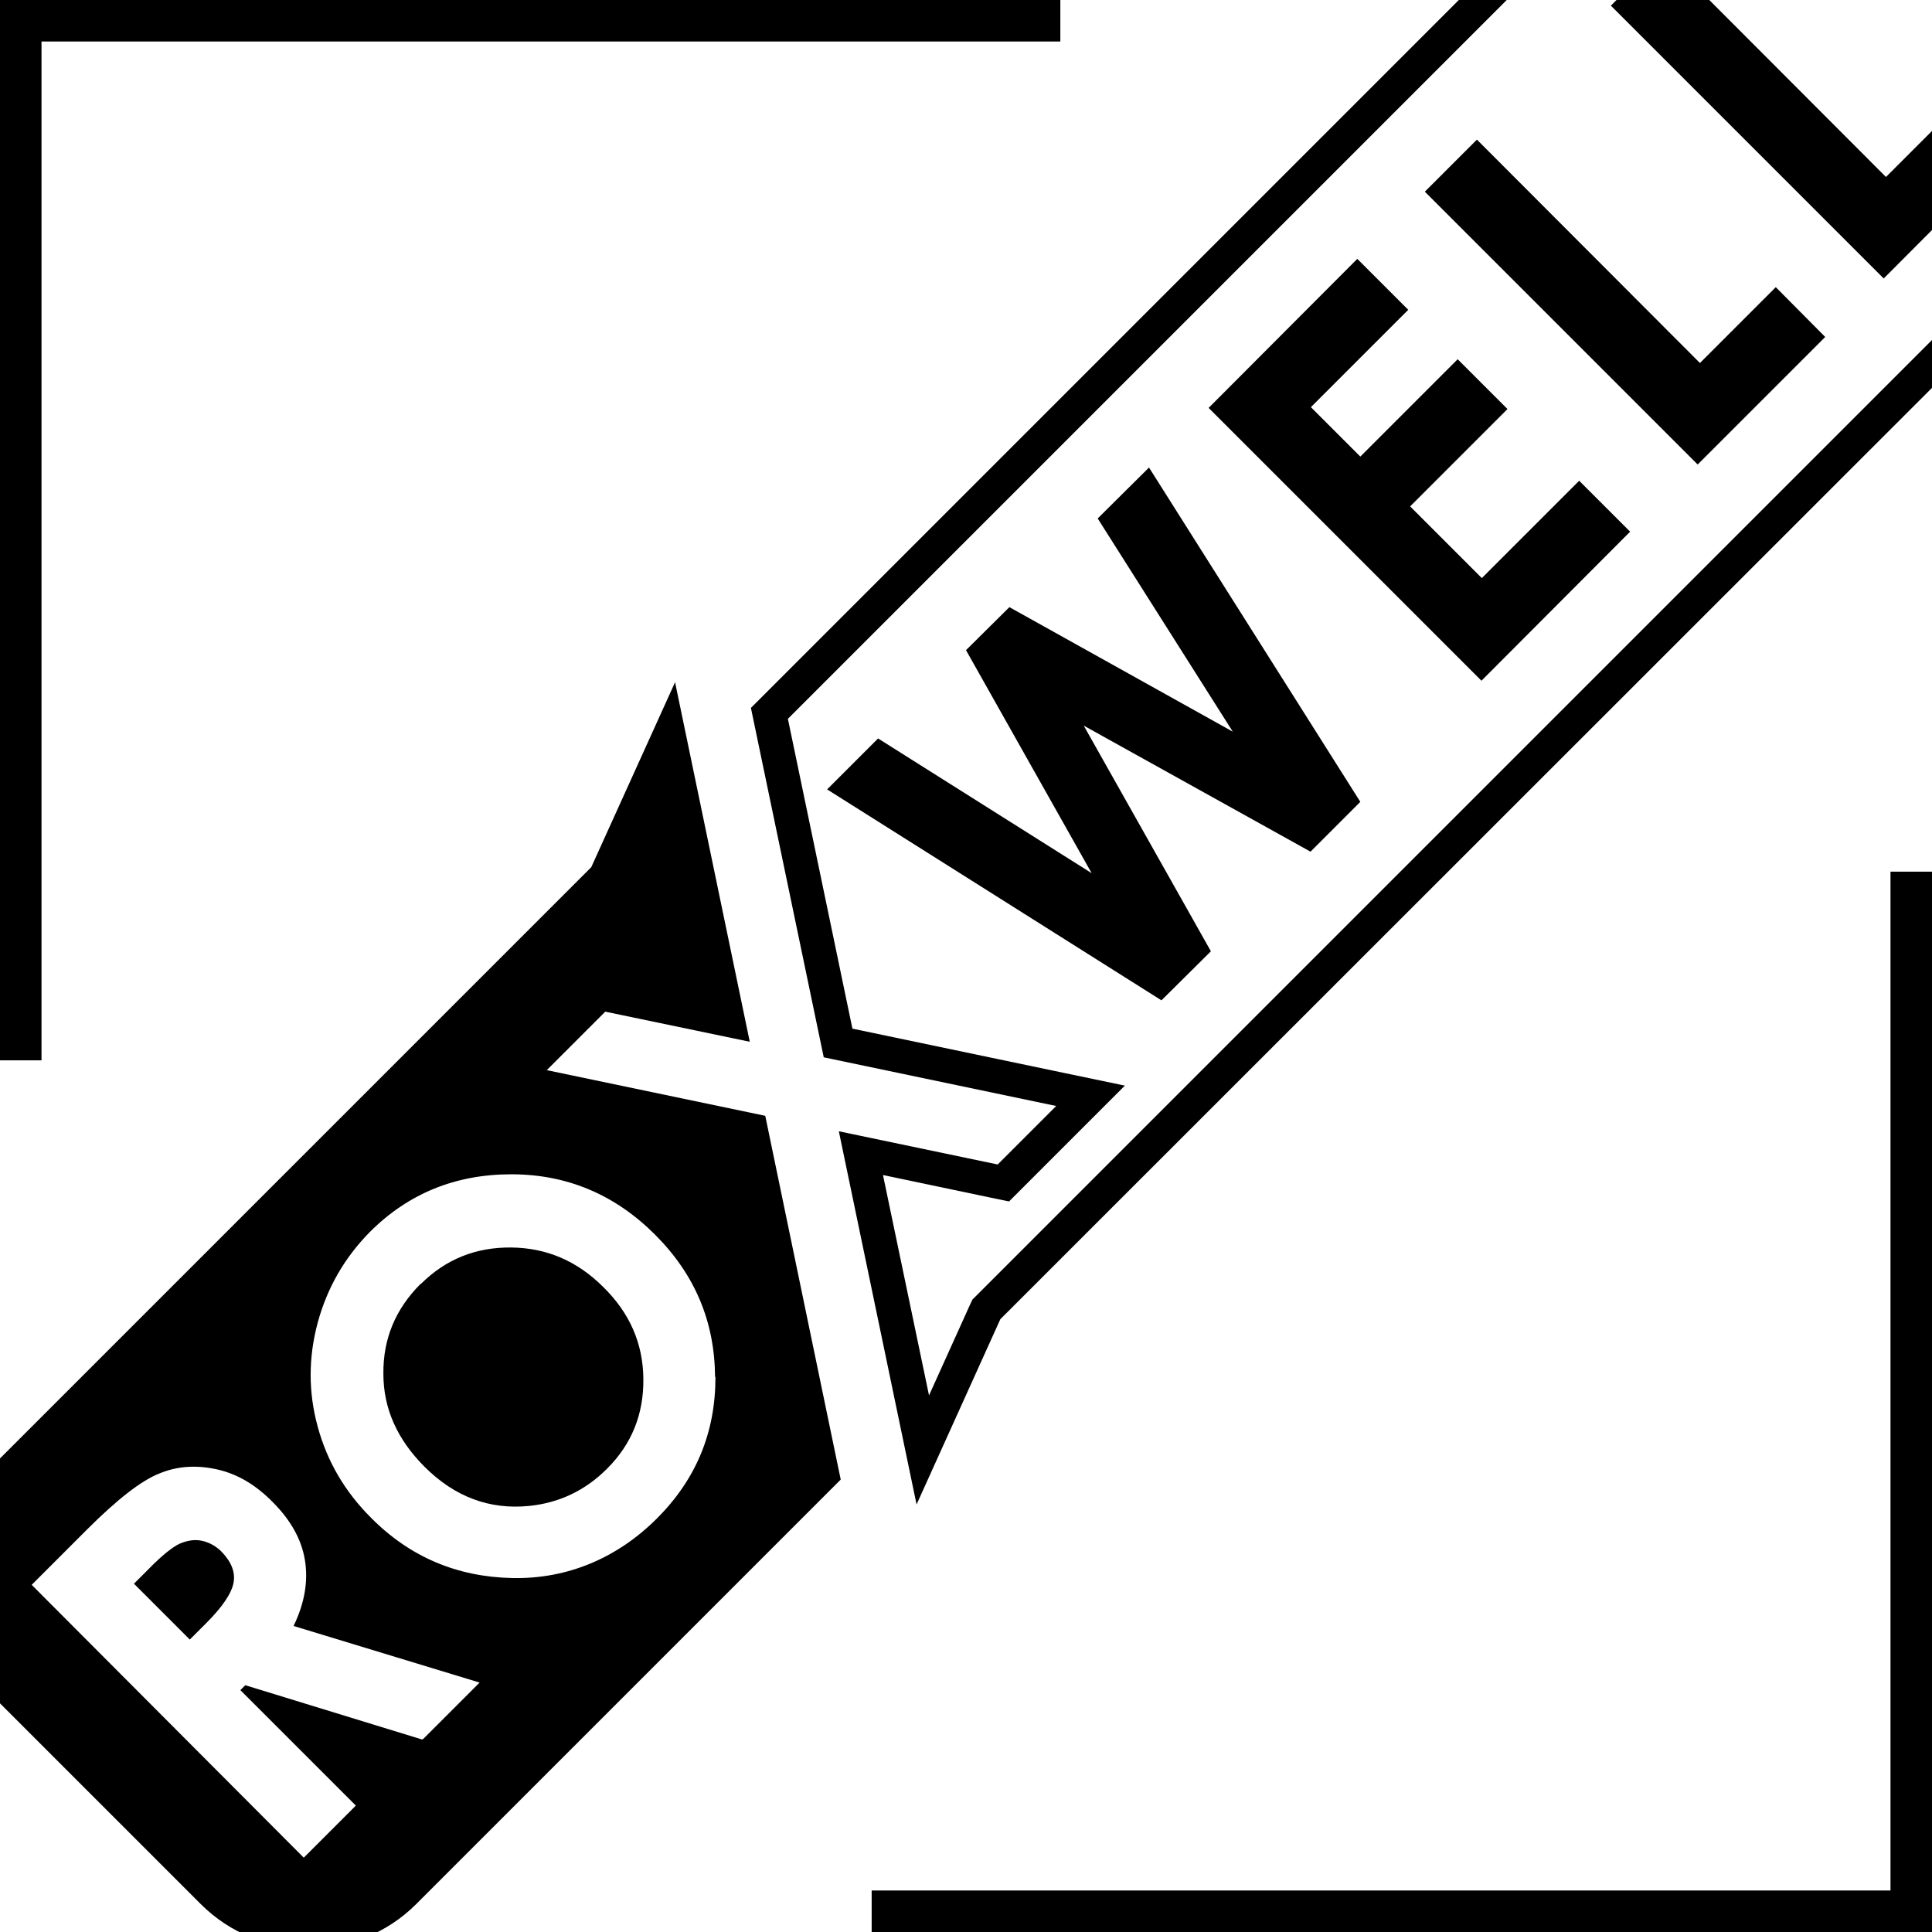
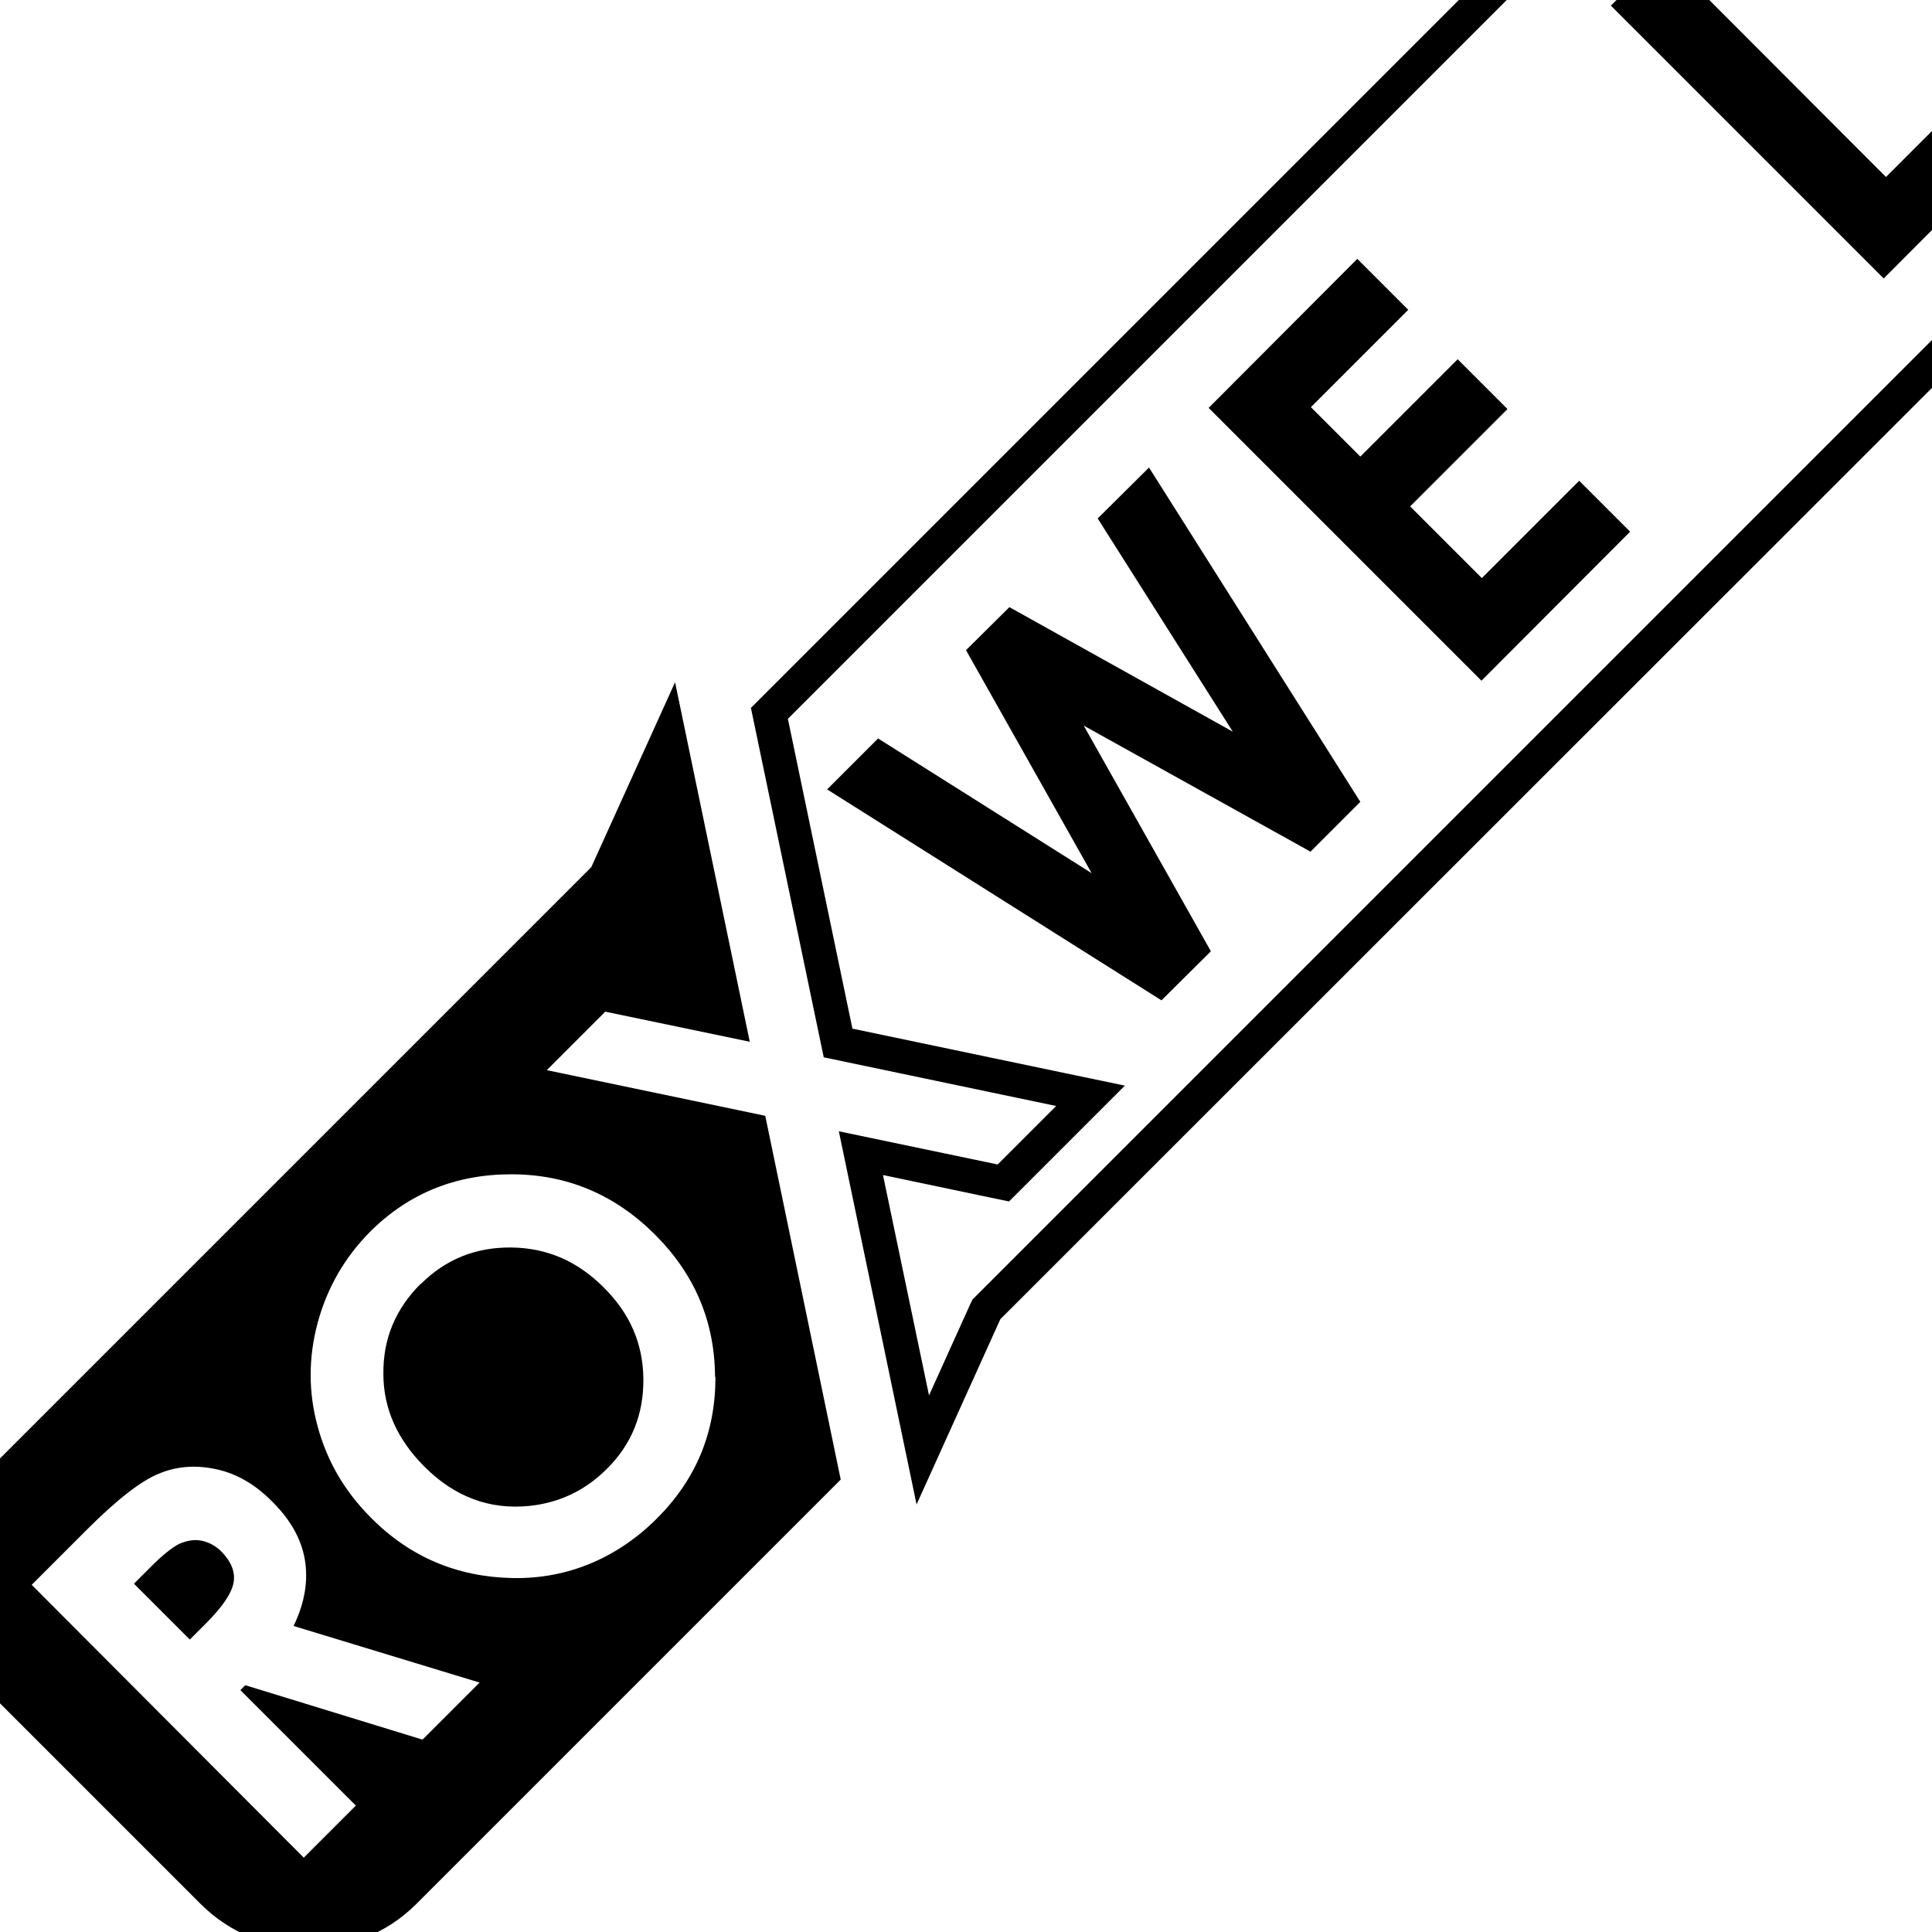
<svg xmlns="http://www.w3.org/2000/svg" id="Capa_1" data-name="Capa 1" version="1.1" viewBox="0 0 512 512">
  <defs>
    <style>
      .cls-1 {
        fill: #000;
        stroke-width: 0px;
      }
    </style>
  </defs>
  <g>
-     <polygon class="cls-1" points="11 281 11 11 281 11 281 0 0 0 0 281 11 281" />
-     <polygon class="cls-1" points="501 231 501 501 231 501 231 512 512 512 512 231 501 231" />
-   </g>
+     </g>
  <path class="cls-1" d="M458.2-45.9c8.4,0,16.3,3.2,22.2,9.1l57.1,57.1c12.2,12.2,12.2,32.1,0,44.3l-278.6,278.6-1.2,1.2-.7,1.5-10.8,23.9-12.2-58.4,28.6,6,4.8,1,3.4-3.4,15.5-15.5,11.8-11.8-16.3-3.4-55.9-11.7-17.1-82.1L436-36.7c5.9-5.9,13.8-9.1,22.2-9.1M458.2-54.9c-10.3,0-20.7,3.9-28.5,11.8l-230.7,230.7,19.3,92.6,61.6,12.9-15.5,15.5-42.1-8.8,20.6,98.9,22.2-49.1L543.8,71c15.7-15.7,15.7-41.4,0-57.1l-57.1-57.1c-7.8-7.8-18.2-11.8-28.5-11.8h0Z" />
  <g>
    <path class="cls-1" d="M111.5,340.2c-6.7,6.7-10,14.6-9.9,23.9,0,9.2,3.7,17.4,10.9,24.6,8,8,17.2,11.4,27.6,10.4,8.1-.8,15-4.1,20.8-9.9,6.5-6.5,9.7-14.4,9.6-23.8s-3.6-17.4-10.6-24.3c-6.9-6.9-15-10.4-24.4-10.5-9.4-.1-17.4,3.1-24,9.7h0Z" />
    <path class="cls-1" d="M53.4,408.3c-2-.4-3.9,0-5.8.8-1.9.9-4.7,3.1-8.3,6.8l-3.8,3.8,14.8,14.8,4.3-4.3c4.4-4.4,6.8-8,7.3-10.8s-.6-5.5-3.2-8.2c-1.6-1.6-3.4-2.5-5.3-2.9h0Z" />
    <path class="cls-1" d="M198.7,276.1l-19.8-95.3-22.2,49L-3.9,390.4c-15.7,15.7-15.7,41.4,0,57.1l57.1,57.1c15.7,15.7,41.4,15.7,57.1,0l112.5-112.5-20-96.4-57.9-12.1,15.5-15.5,38.4,8h0ZM111.9,461l-46.9-14.4-1.3,1.3,30.6,30.6-13.8,13.8L8.4,420l14.6-14.6c8-8,14.4-13,19.2-14.9,4.8-2,9.9-2.3,15.3-1.1,5.4,1.2,10.3,4.1,14.8,8.7,4.8,4.8,7.6,9.9,8.5,15.3.9,5.5,0,11.3-3,17.5l49.3,15-15,15h-.2ZM189.6,365c0,14.6-5.1,27-15.5,37.4s-23.6,16.1-38.3,15.8c-14.7-.3-27.2-5.6-37.5-16-6.9-6.9-11.6-14.9-14.1-24.1-2.5-9.1-2.5-18.3,0-27.6,2.5-9.2,7.1-17.2,13.8-24,10.2-10.2,22.7-15.3,37.5-15.3s27.5,5.4,38.1,16,15.8,23.1,15.9,37.7h.1Z" />
  </g>
  <polygon class="cls-1" points="360.5 212.5 347.3 225.7 287.2 192.3 320.9 252.1 307.8 265.1 219.2 209.2 232.7 195.7 289.3 231.4 256 172.3 267.5 160.9 326.7 193.9 290.9 137.4 304.5 123.9 360.5 212.5" />
  <polygon class="cls-1" points="373.2 82.1 347.4 107.9 360.5 121 386.3 95.2 399.5 108.4 373.7 134.2 392.7 153.2 418.5 127.4 432 140.9 392.6 180.4 320.3 108.1 359.7 68.6 373.2 82.1" />
-   <polygon class="cls-1" points="483.7 89.3 449.9 123.1 377.6 50.8 391.4 37 450.5 96.2 470.6 76.1 483.7 89.3" />
  <polygon class="cls-1" points="533 39.9 499.2 73.8 426.9 1.5 440.7 -12.3 499.8 46.9 519.9 26.8 533 39.9" />
</svg>